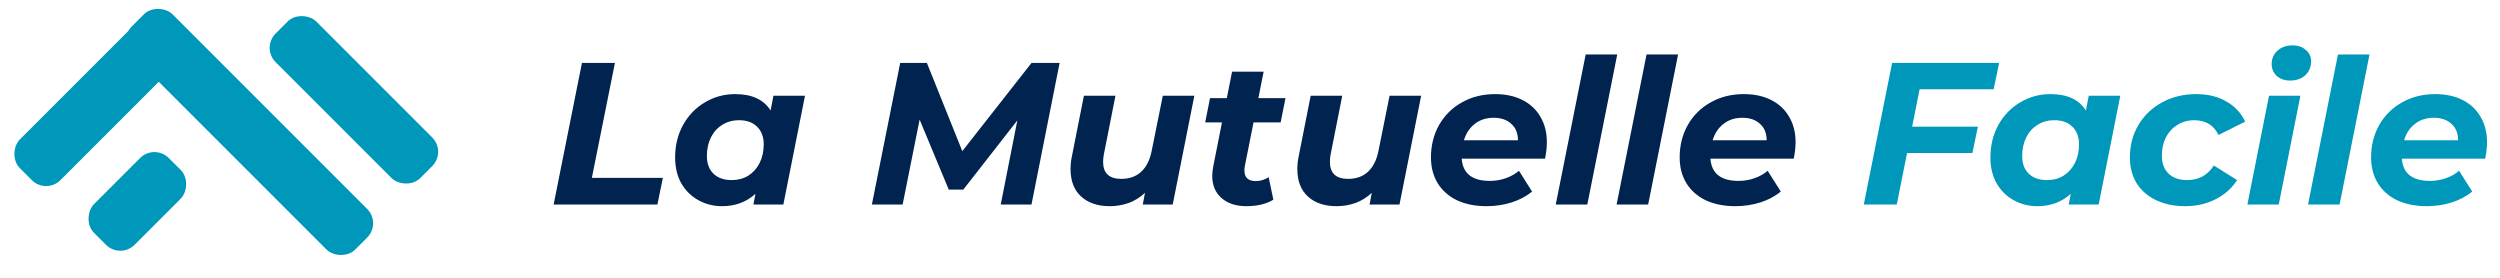
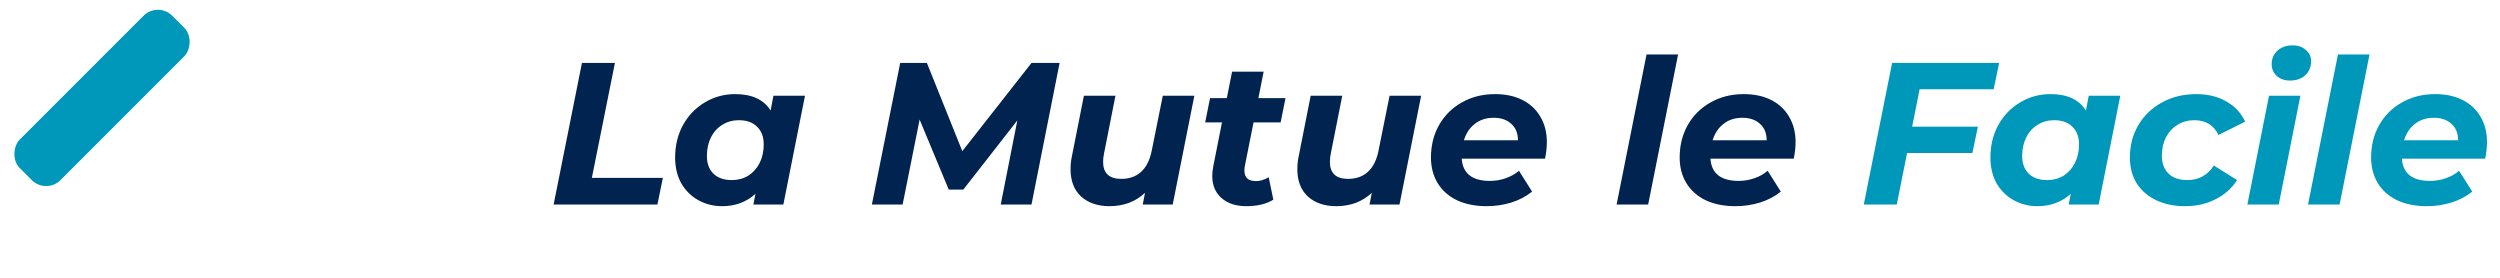
<svg xmlns="http://www.w3.org/2000/svg" width="180" height="20" viewBox="0 0 180 20" fill="none">
  <rect x="11.369" y="0.101" width="4.138" height="15.519" rx="1.457" transform="rotate(45 11.369 0.101)" fill="#0098BA" />
-   <rect x="8.468" y="2.926" width="4.138" height="22.732" rx="1.457" transform="rotate(-45 8.468 2.926)" fill="#0098BA" />
-   <rect x="18.814" y="3.444" width="4.138" height="14.723" rx="1.457" transform="rotate(-45 18.814 3.444)" fill="#0098BA" />
-   <rect x="11.119" y="10.346" width="4.138" height="7.614" rx="1.457" transform="rotate(45 11.119 10.346)" fill="#0098BA" />
-   <path d="M41.9 4.533H44.274L42.614 12.806H47.726L47.333 14.728H39.861L41.9 4.533ZM57.96 6.892L56.401 14.728H54.245L54.391 13.956C53.741 14.549 52.94 14.845 51.988 14.845C51.376 14.845 50.813 14.704 50.298 14.422C49.784 14.141 49.371 13.738 49.06 13.213C48.759 12.68 48.609 12.053 48.609 11.335C48.609 10.47 48.798 9.694 49.177 9.004C49.565 8.305 50.09 7.761 50.75 7.373C51.41 6.975 52.139 6.776 52.935 6.776C54.139 6.776 54.988 7.169 55.484 7.956L55.688 6.892H57.96ZM52.687 12.966C53.134 12.966 53.532 12.859 53.881 12.646C54.231 12.422 54.503 12.116 54.697 11.728C54.891 11.339 54.988 10.893 54.988 10.388C54.988 9.854 54.828 9.431 54.508 9.121C54.197 8.81 53.76 8.655 53.197 8.655C52.75 8.655 52.352 8.766 52.002 8.99C51.653 9.203 51.381 9.504 51.187 9.893C50.993 10.281 50.896 10.728 50.896 11.233C50.896 11.767 51.051 12.189 51.362 12.5C51.682 12.81 52.124 12.966 52.687 12.966ZM76.292 4.533L74.267 14.728H72.053L73.248 8.669L69.359 13.65H68.31L66.213 8.611L64.989 14.728H62.775L64.814 4.533H66.737L69.286 10.883L74.267 4.533H76.292ZM85.993 6.892L84.435 14.728H82.279L82.439 13.883C82.099 14.204 81.711 14.447 81.274 14.612C80.837 14.767 80.376 14.845 79.89 14.845C79.036 14.845 78.351 14.612 77.837 14.146C77.332 13.68 77.079 13.024 77.079 12.179C77.079 11.859 77.113 11.543 77.181 11.233L78.041 6.892H80.313L79.483 11.087C79.444 11.271 79.424 11.461 79.424 11.655C79.424 12.471 79.861 12.879 80.735 12.879C81.308 12.879 81.779 12.713 82.148 12.383C82.527 12.043 82.784 11.539 82.92 10.868L83.721 6.892H85.993ZM89.627 11.961C89.608 12.039 89.598 12.145 89.598 12.281C89.598 12.786 89.875 13.039 90.429 13.039C90.73 13.039 91.035 12.947 91.346 12.762L91.681 14.379C91.176 14.689 90.526 14.845 89.729 14.845C88.992 14.845 88.399 14.651 87.953 14.262C87.506 13.874 87.282 13.34 87.282 12.66C87.282 12.466 87.307 12.238 87.355 11.976L87.982 8.815H86.773L87.122 7.067H88.331L88.71 5.159H90.982L90.603 7.067H92.555L92.206 8.815H90.254L89.627 11.961ZM102.322 6.892L100.763 14.728H98.608L98.768 13.883C98.428 14.204 98.04 14.447 97.603 14.612C97.166 14.767 96.705 14.845 96.219 14.845C95.365 14.845 94.68 14.612 94.165 14.146C93.661 13.68 93.408 13.024 93.408 12.179C93.408 11.859 93.442 11.543 93.51 11.233L94.369 6.892H96.642L95.811 11.087C95.772 11.271 95.753 11.461 95.753 11.655C95.753 12.471 96.19 12.879 97.064 12.879C97.637 12.879 98.108 12.713 98.477 12.383C98.856 12.043 99.113 11.539 99.249 10.868L100.05 6.892H102.322ZM111.374 10.228C111.374 10.587 111.331 10.985 111.243 11.422H105.243C105.32 12.49 105.995 13.024 107.267 13.024C107.665 13.024 108.044 12.961 108.403 12.835C108.772 12.709 109.093 12.529 109.365 12.296L110.311 13.796C109.874 14.146 109.374 14.408 108.811 14.583C108.248 14.757 107.656 14.845 107.034 14.845C106.228 14.845 105.519 14.704 104.908 14.422C104.306 14.131 103.839 13.718 103.509 13.184C103.189 12.65 103.029 12.034 103.029 11.335C103.029 10.47 103.223 9.694 103.611 9.004C104.009 8.305 104.558 7.761 105.257 7.373C105.956 6.975 106.753 6.776 107.646 6.776C108.403 6.776 109.059 6.917 109.612 7.198C110.175 7.48 110.607 7.883 110.908 8.407C111.219 8.931 111.374 9.538 111.374 10.228ZM107.544 8.48C107.01 8.48 106.558 8.626 106.189 8.917C105.82 9.198 105.558 9.592 105.403 10.097H109.292C109.292 9.592 109.131 9.198 108.811 8.917C108.5 8.626 108.078 8.48 107.544 8.48ZM114.17 3.921H116.442L114.286 14.728H112.014L114.17 3.921ZM118.551 3.921H120.823L118.667 14.728H116.395L118.551 3.921ZM129.282 10.228C129.282 10.587 129.238 10.985 129.151 11.422H123.15C123.228 12.49 123.903 13.024 125.175 13.024C125.573 13.024 125.952 12.961 126.311 12.835C126.68 12.709 127 12.529 127.272 12.296L128.219 13.796C127.782 14.146 127.282 14.408 126.719 14.583C126.155 14.757 125.563 14.845 124.942 14.845C124.136 14.845 123.427 14.704 122.815 14.422C122.213 14.131 121.747 13.718 121.417 13.184C121.097 12.65 120.936 12.034 120.936 11.335C120.936 10.47 121.131 9.694 121.519 9.004C121.917 8.305 122.466 7.761 123.165 7.373C123.864 6.975 124.66 6.776 125.553 6.776C126.311 6.776 126.966 6.917 127.52 7.198C128.083 7.48 128.515 7.883 128.816 8.407C129.127 8.931 129.282 9.538 129.282 10.228ZM125.452 8.48C124.917 8.48 124.466 8.626 124.097 8.917C123.728 9.198 123.466 9.592 123.31 10.097H127.199C127.199 9.592 127.039 9.198 126.719 8.917C126.408 8.626 125.986 8.48 125.452 8.48Z" fill="#00244F" />
+   <path d="M41.9 4.533H44.274L42.614 12.806H47.726L47.333 14.728H39.861L41.9 4.533ZM57.96 6.892L56.401 14.728H54.245L54.391 13.956C53.741 14.549 52.94 14.845 51.988 14.845C51.376 14.845 50.813 14.704 50.298 14.422C49.784 14.141 49.371 13.738 49.06 13.213C48.759 12.68 48.609 12.053 48.609 11.335C48.609 10.47 48.798 9.694 49.177 9.004C49.565 8.305 50.09 7.761 50.75 7.373C51.41 6.975 52.139 6.776 52.935 6.776C54.139 6.776 54.988 7.169 55.484 7.956L55.688 6.892H57.96ZM52.687 12.966C53.134 12.966 53.532 12.859 53.881 12.646C54.231 12.422 54.503 12.116 54.697 11.728C54.891 11.339 54.988 10.893 54.988 10.388C54.988 9.854 54.828 9.431 54.508 9.121C54.197 8.81 53.76 8.655 53.197 8.655C52.75 8.655 52.352 8.766 52.002 8.99C51.653 9.203 51.381 9.504 51.187 9.893C50.993 10.281 50.896 10.728 50.896 11.233C50.896 11.767 51.051 12.189 51.362 12.5C51.682 12.81 52.124 12.966 52.687 12.966ZM76.292 4.533L74.267 14.728H72.053L73.248 8.669L69.359 13.65H68.31L66.213 8.611L64.989 14.728H62.775L64.814 4.533H66.737L69.286 10.883L74.267 4.533H76.292ZM85.993 6.892L84.435 14.728H82.279L82.439 13.883C82.099 14.204 81.711 14.447 81.274 14.612C80.837 14.767 80.376 14.845 79.89 14.845C79.036 14.845 78.351 14.612 77.837 14.146C77.332 13.68 77.079 13.024 77.079 12.179C77.079 11.859 77.113 11.543 77.181 11.233L78.041 6.892H80.313L79.483 11.087C79.444 11.271 79.424 11.461 79.424 11.655C79.424 12.471 79.861 12.879 80.735 12.879C81.308 12.879 81.779 12.713 82.148 12.383C82.527 12.043 82.784 11.539 82.92 10.868L83.721 6.892H85.993ZM89.627 11.961C89.608 12.039 89.598 12.145 89.598 12.281C89.598 12.786 89.875 13.039 90.429 13.039C90.73 13.039 91.035 12.947 91.346 12.762L91.681 14.379C91.176 14.689 90.526 14.845 89.729 14.845C88.992 14.845 88.399 14.651 87.953 14.262C87.506 13.874 87.282 13.34 87.282 12.66C87.282 12.466 87.307 12.238 87.355 11.976L87.982 8.815H86.773L87.122 7.067H88.331L88.71 5.159H90.982L90.603 7.067H92.555L92.206 8.815H90.254L89.627 11.961ZM102.322 6.892L100.763 14.728H98.608L98.768 13.883C98.428 14.204 98.04 14.447 97.603 14.612C97.166 14.767 96.705 14.845 96.219 14.845C95.365 14.845 94.68 14.612 94.165 14.146C93.661 13.68 93.408 13.024 93.408 12.179C93.408 11.859 93.442 11.543 93.51 11.233L94.369 6.892H96.642L95.811 11.087C95.772 11.271 95.753 11.461 95.753 11.655C95.753 12.471 96.19 12.879 97.064 12.879C97.637 12.879 98.108 12.713 98.477 12.383C98.856 12.043 99.113 11.539 99.249 10.868L100.05 6.892H102.322ZM111.374 10.228C111.374 10.587 111.331 10.985 111.243 11.422H105.243C105.32 12.49 105.995 13.024 107.267 13.024C107.665 13.024 108.044 12.961 108.403 12.835C108.772 12.709 109.093 12.529 109.365 12.296L110.311 13.796C109.874 14.146 109.374 14.408 108.811 14.583C108.248 14.757 107.656 14.845 107.034 14.845C106.228 14.845 105.519 14.704 104.908 14.422C104.306 14.131 103.839 13.718 103.509 13.184C103.189 12.65 103.029 12.034 103.029 11.335C103.029 10.47 103.223 9.694 103.611 9.004C104.009 8.305 104.558 7.761 105.257 7.373C105.956 6.975 106.753 6.776 107.646 6.776C108.403 6.776 109.059 6.917 109.612 7.198C110.175 7.48 110.607 7.883 110.908 8.407C111.219 8.931 111.374 9.538 111.374 10.228ZM107.544 8.48C107.01 8.48 106.558 8.626 106.189 8.917C105.82 9.198 105.558 9.592 105.403 10.097H109.292C109.292 9.592 109.131 9.198 108.811 8.917C108.5 8.626 108.078 8.48 107.544 8.48ZM114.17 3.921H116.442H112.014L114.17 3.921ZM118.551 3.921H120.823L118.667 14.728H116.395L118.551 3.921ZM129.282 10.228C129.282 10.587 129.238 10.985 129.151 11.422H123.15C123.228 12.49 123.903 13.024 125.175 13.024C125.573 13.024 125.952 12.961 126.311 12.835C126.68 12.709 127 12.529 127.272 12.296L128.219 13.796C127.782 14.146 127.282 14.408 126.719 14.583C126.155 14.757 125.563 14.845 124.942 14.845C124.136 14.845 123.427 14.704 122.815 14.422C122.213 14.131 121.747 13.718 121.417 13.184C121.097 12.65 120.936 12.034 120.936 11.335C120.936 10.47 121.131 9.694 121.519 9.004C121.917 8.305 122.466 7.761 123.165 7.373C123.864 6.975 124.66 6.776 125.553 6.776C126.311 6.776 126.966 6.917 127.52 7.198C128.083 7.48 128.515 7.883 128.816 8.407C129.127 8.931 129.282 9.538 129.282 10.228ZM125.452 8.48C124.917 8.48 124.466 8.626 124.097 8.917C123.728 9.198 123.466 9.592 123.31 10.097H127.199C127.199 9.592 127.039 9.198 126.719 8.917C126.408 8.626 125.986 8.48 125.452 8.48Z" fill="#00244F" />
  <path d="M138.212 6.426L137.674 9.121H142.407L142.014 11.014H137.309L136.567 14.728H134.192L136.232 4.533H143.937L143.543 6.426H138.212ZM152.661 6.892L151.103 14.728H148.947L149.093 13.956C148.442 14.549 147.641 14.845 146.689 14.845C146.078 14.845 145.514 14.704 145 14.422C144.485 14.141 144.072 13.738 143.762 13.213C143.461 12.68 143.31 12.053 143.31 11.335C143.31 10.47 143.5 9.694 143.878 9.004C144.267 8.305 144.791 7.761 145.451 7.373C146.112 6.975 146.84 6.776 147.636 6.776C148.84 6.776 149.69 7.169 150.185 7.956L150.389 6.892H152.661ZM147.388 12.966C147.835 12.966 148.233 12.859 148.583 12.646C148.932 12.422 149.204 12.116 149.398 11.728C149.593 11.339 149.69 10.893 149.69 10.388C149.69 9.854 149.529 9.431 149.209 9.121C148.898 8.81 148.461 8.655 147.898 8.655C147.452 8.655 147.053 8.766 146.704 8.99C146.354 9.203 146.082 9.504 145.888 9.893C145.694 10.281 145.597 10.728 145.597 11.233C145.597 11.767 145.752 12.189 146.063 12.5C146.383 12.81 146.825 12.966 147.388 12.966ZM157.343 14.845C156.537 14.845 155.833 14.699 155.231 14.408C154.629 14.117 154.163 13.709 153.832 13.184C153.512 12.65 153.352 12.034 153.352 11.335C153.352 10.47 153.556 9.694 153.964 9.004C154.371 8.315 154.939 7.771 155.668 7.373C156.396 6.975 157.216 6.776 158.129 6.776C158.964 6.776 159.683 6.951 160.285 7.3C160.896 7.64 161.353 8.125 161.654 8.757L159.731 9.718C159.391 9.009 158.809 8.655 157.983 8.655C157.537 8.655 157.134 8.766 156.775 8.99C156.425 9.203 156.148 9.504 155.944 9.893C155.75 10.281 155.653 10.723 155.653 11.218C155.653 11.752 155.813 12.179 156.134 12.5C156.454 12.81 156.901 12.966 157.474 12.966C158.309 12.966 158.95 12.616 159.396 11.917L161.071 12.966C160.693 13.558 160.173 14.019 159.513 14.35C158.862 14.68 158.139 14.845 157.343 14.845ZM163.37 6.892H165.628L164.069 14.728H161.811L163.37 6.892ZM164.885 5.8C164.496 5.8 164.176 5.688 163.923 5.465C163.681 5.232 163.559 4.95 163.559 4.62C163.559 4.232 163.695 3.911 163.967 3.659C164.249 3.397 164.613 3.266 165.059 3.266C165.458 3.266 165.778 3.377 166.021 3.601C166.273 3.814 166.399 4.081 166.399 4.402C166.399 4.819 166.259 5.159 165.977 5.421C165.695 5.674 165.331 5.8 164.885 5.8ZM168.334 3.921H170.606L168.45 14.728H166.178L168.334 3.921ZM179.065 10.228C179.065 10.587 179.021 10.985 178.934 11.422H172.933C173.011 12.49 173.686 13.024 174.958 13.024C175.356 13.024 175.735 12.961 176.094 12.835C176.463 12.709 176.783 12.529 177.055 12.296L178.002 13.796C177.565 14.146 177.065 14.408 176.502 14.583C175.938 14.757 175.346 14.845 174.725 14.845C173.919 14.845 173.21 14.704 172.598 14.422C171.996 14.131 171.53 13.718 171.2 13.184C170.879 12.65 170.719 12.034 170.719 11.335C170.719 10.47 170.913 9.694 171.302 9.004C171.7 8.305 172.249 7.761 172.948 7.373C173.647 6.975 174.443 6.776 175.336 6.776C176.094 6.776 176.749 6.917 177.303 7.198C177.866 7.48 178.298 7.883 178.599 8.407C178.91 8.931 179.065 9.538 179.065 10.228ZM175.234 8.48C174.7 8.48 174.249 8.626 173.88 8.917C173.511 9.198 173.249 9.592 173.093 10.097H176.982C176.982 9.592 176.822 9.198 176.502 8.917C176.191 8.626 175.768 8.48 175.234 8.48Z" fill="#0098BA" />
</svg>